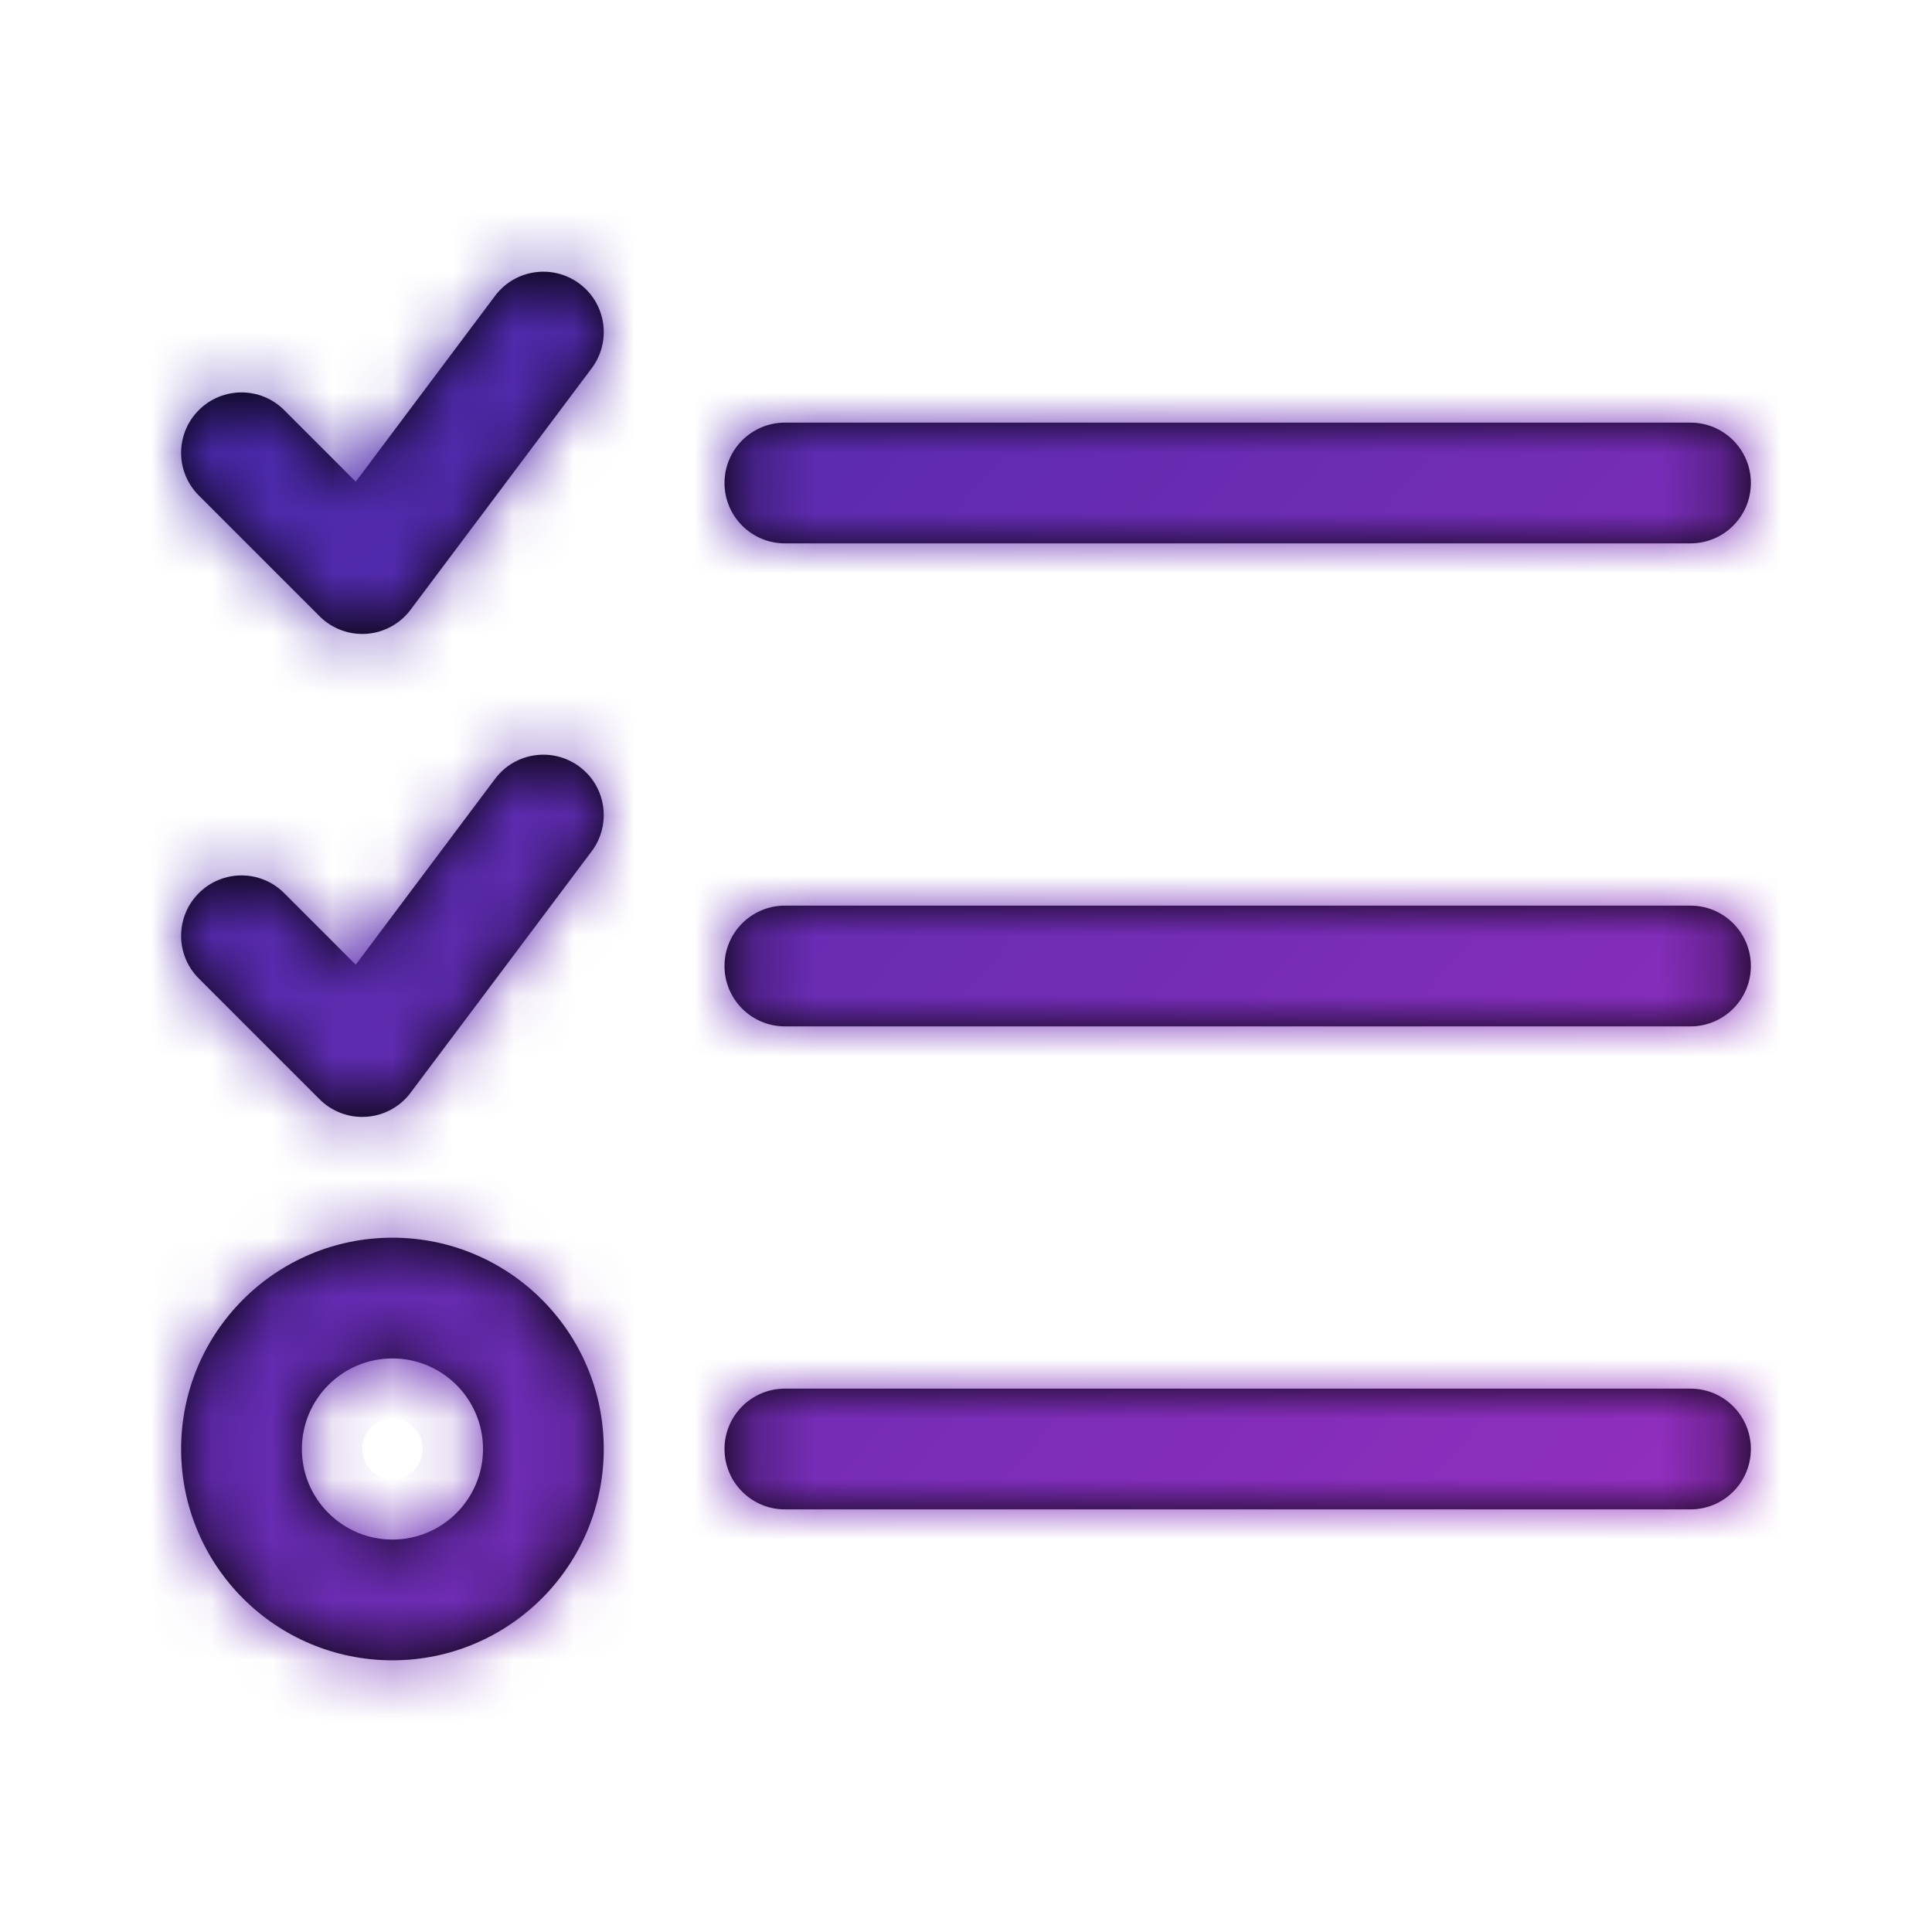
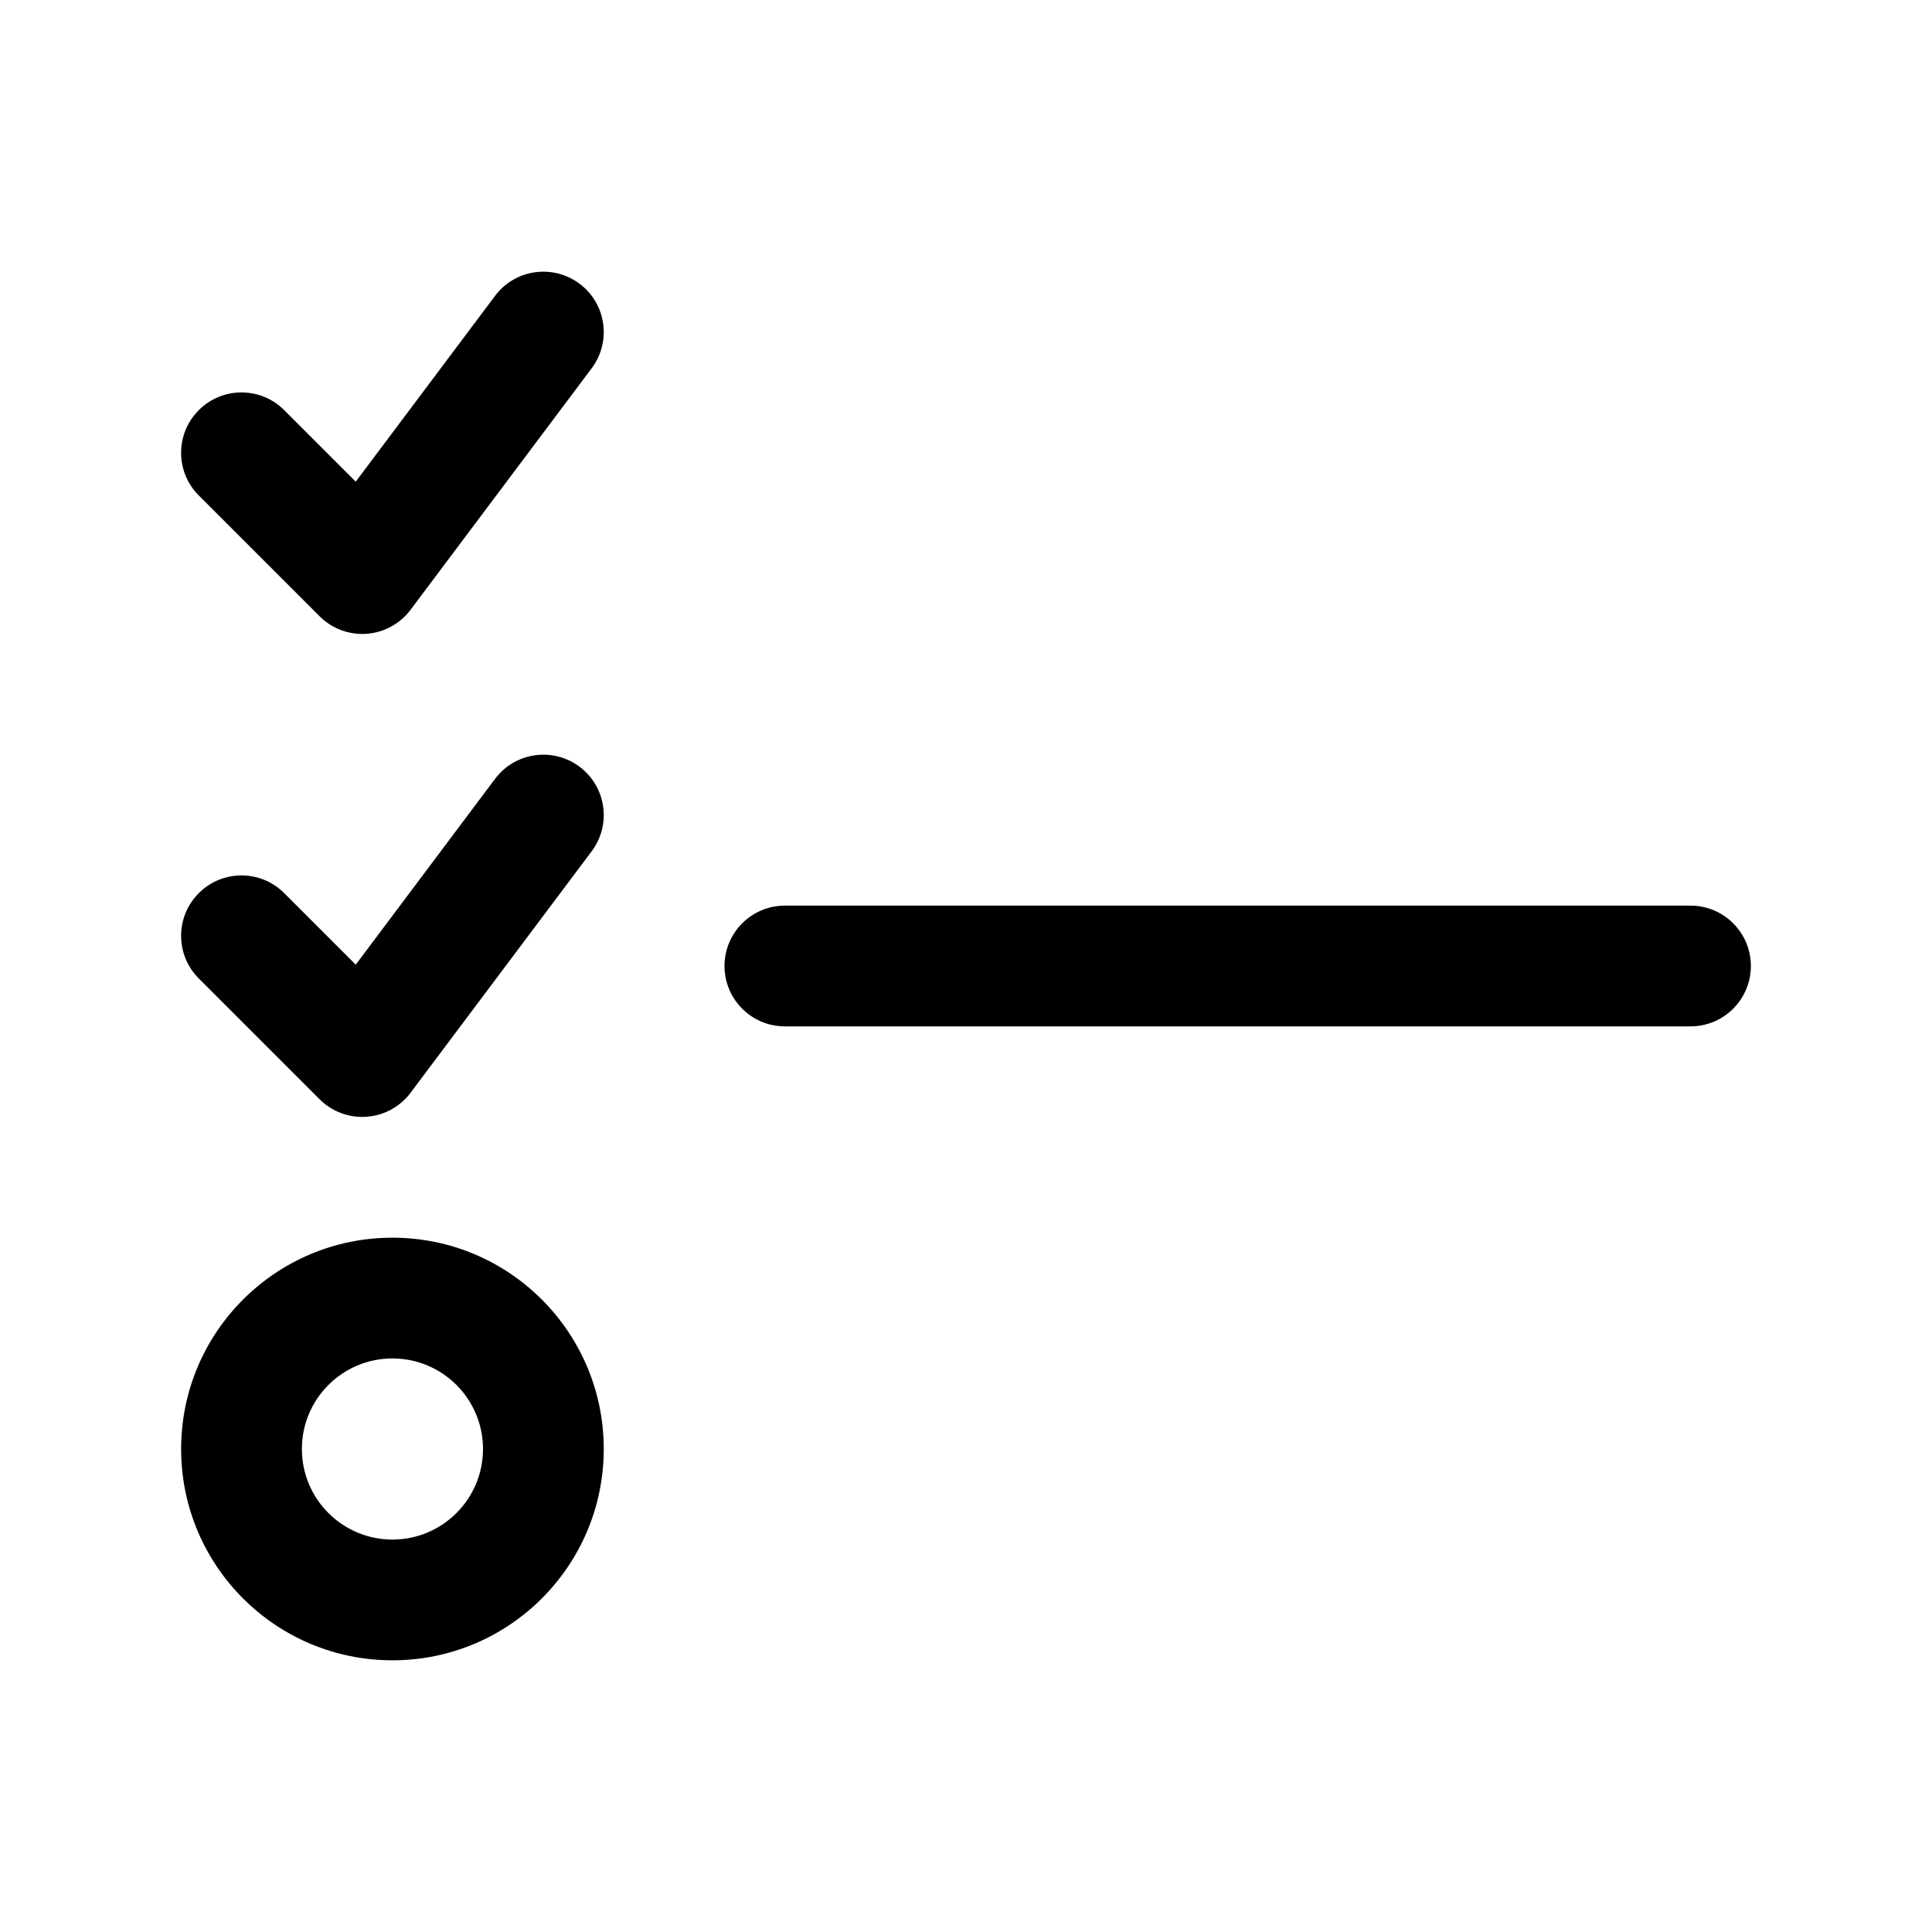
<svg xmlns="http://www.w3.org/2000/svg" width="32" height="32" viewBox="0 0 32 32" fill="none">
  <mask id="path-1-inside-1_111_160" fill="white">
    <path fill-rule="evenodd" clip-rule="evenodd" d="M29 8C29 8.552 28.552 9 28 9H13C12.448 9 12 8.552 12 8C12 7.448 12.448 7 13 7H28C28.552 7 29 7.448 29 8Z" />
    <path fill-rule="evenodd" clip-rule="evenodd" d="M29 16C29 16.552 28.552 17 28 17H13C12.448 17 12 16.552 12 16C12 15.448 12.448 15 13 15H28C28.552 15 29 15.448 29 16Z" />
    <path fill-rule="evenodd" clip-rule="evenodd" d="M29 24C29 24.552 28.552 25 28 25H13C12.448 25 12 24.552 12 24C12 23.448 12.448 23 13 23H28C28.552 23 29 23.448 29 24Z" />
    <path fill-rule="evenodd" clip-rule="evenodd" d="M9.6 4.7C10.042 5.031 10.131 5.658 9.8 6.1L6.8 10.1C6.626 10.332 6.36 10.477 6.071 10.498C5.782 10.518 5.498 10.412 5.293 10.207L3.293 8.207C2.902 7.817 2.902 7.183 3.293 6.793C3.683 6.402 4.317 6.402 4.707 6.793L5.892 7.978L8.2 4.9C8.531 4.458 9.158 4.369 9.6 4.7Z" />
-     <path fill-rule="evenodd" clip-rule="evenodd" d="M9.6 12.7C10.042 13.031 10.131 13.658 9.8 14.1L6.8 18.1C6.626 18.332 6.36 18.477 6.071 18.497C5.782 18.518 5.498 18.412 5.293 18.207L3.293 16.207C2.902 15.817 2.902 15.183 3.293 14.793C3.683 14.402 4.317 14.402 4.707 14.793L5.892 15.978L8.2 12.9C8.531 12.458 9.158 12.369 9.6 12.7Z" />
-     <path fill-rule="evenodd" clip-rule="evenodd" d="M6.5 25.5C7.328 25.5 8 24.828 8 24C8 23.172 7.328 22.5 6.5 22.5C5.672 22.5 5 23.172 5 24C5 24.828 5.672 25.5 6.5 25.5ZM6.5 27.5C8.433 27.5 10 25.933 10 24C10 22.067 8.433 20.5 6.5 20.5C4.567 20.5 3 22.067 3 24C3 25.933 4.567 27.5 6.5 27.5Z" />
+     <path fill-rule="evenodd" clip-rule="evenodd" d="M9.6 12.7L6.8 18.1C6.626 18.332 6.36 18.477 6.071 18.497C5.782 18.518 5.498 18.412 5.293 18.207L3.293 16.207C2.902 15.817 2.902 15.183 3.293 14.793C3.683 14.402 4.317 14.402 4.707 14.793L5.892 15.978L8.2 12.9C8.531 12.458 9.158 12.369 9.6 12.7Z" />
  </mask>
-   <path fill-rule="evenodd" clip-rule="evenodd" d="M29 8C29 8.552 28.552 9 28 9H13C12.448 9 12 8.552 12 8C12 7.448 12.448 7 13 7H28C28.552 7 29 7.448 29 8Z" fill="black" />
  <path fill-rule="evenodd" clip-rule="evenodd" d="M29 16C29 16.552 28.552 17 28 17H13C12.448 17 12 16.552 12 16C12 15.448 12.448 15 13 15H28C28.552 15 29 15.448 29 16Z" fill="black" />
-   <path fill-rule="evenodd" clip-rule="evenodd" d="M29 24C29 24.552 28.552 25 28 25H13C12.448 25 12 24.552 12 24C12 23.448 12.448 23 13 23H28C28.552 23 29 23.448 29 24Z" fill="black" />
  <path fill-rule="evenodd" clip-rule="evenodd" d="M9.6 4.7C10.042 5.031 10.131 5.658 9.8 6.1L6.8 10.1C6.626 10.332 6.36 10.477 6.071 10.498C5.782 10.518 5.498 10.412 5.293 10.207L3.293 8.207C2.902 7.817 2.902 7.183 3.293 6.793C3.683 6.402 4.317 6.402 4.707 6.793L5.892 7.978L8.2 4.9C8.531 4.458 9.158 4.369 9.6 4.7Z" fill="black" />
  <path fill-rule="evenodd" clip-rule="evenodd" d="M9.6 12.7C10.042 13.031 10.131 13.658 9.8 14.1L6.8 18.1C6.626 18.332 6.36 18.477 6.071 18.497C5.782 18.518 5.498 18.412 5.293 18.207L3.293 16.207C2.902 15.817 2.902 15.183 3.293 14.793C3.683 14.402 4.317 14.402 4.707 14.793L5.892 15.978L8.2 12.9C8.531 12.458 9.158 12.369 9.6 12.7Z" fill="black" />
  <path fill-rule="evenodd" clip-rule="evenodd" d="M6.5 25.5C7.328 25.5 8 24.828 8 24C8 23.172 7.328 22.5 6.5 22.5C5.672 22.5 5 23.172 5 24C5 24.828 5.672 25.5 6.5 25.5ZM6.5 27.5C8.433 27.5 10 25.933 10 24C10 22.067 8.433 20.5 6.5 20.5C4.567 20.5 3 22.067 3 24C3 25.933 4.567 27.5 6.5 27.5Z" fill="black" />
-   <path d="M9.8 6.1L11.4 7.3L11.4 7.3L9.8 6.1ZM9.6 4.7L8.4 6.3L8.4 6.3L9.6 4.7ZM6.8 10.1L5.2 8.9L5.2 8.9L6.8 10.1ZM6.071 10.498L5.929 8.503L5.929 8.503L6.071 10.498ZM5.293 10.207L6.707 8.793L6.707 8.793L5.293 10.207ZM3.293 8.207L1.879 9.621L1.879 9.621L3.293 8.207ZM3.293 6.793L1.879 5.379L1.879 5.379L3.293 6.793ZM5.892 7.978L4.478 9.392C4.888 9.802 5.455 10.014 6.034 9.973C6.612 9.931 7.144 9.641 7.492 9.178L5.892 7.978ZM8.2 4.9L6.6 3.7L6.6 3.7L8.2 4.9ZM9.8 14.1L11.4 15.3L11.4 15.3L9.8 14.1ZM9.6 12.7L8.4 14.3L8.4 14.3L9.6 12.7ZM6.8 18.1L5.2 16.9L5.2 16.9L6.8 18.1ZM6.071 18.497L5.929 16.503L5.929 16.503L6.071 18.497ZM5.293 18.207L6.707 16.793L6.707 16.793L5.293 18.207ZM3.293 16.207L1.879 17.621L1.879 17.621L3.293 16.207ZM3.293 14.793L1.879 13.379L1.879 13.379L3.293 14.793ZM5.892 15.978L4.478 17.392C4.888 17.802 5.455 18.014 6.034 17.973C6.612 17.931 7.144 17.641 7.492 17.178L5.892 15.978ZM28 11C29.657 11 31 9.657 31 8H27C27 7.448 27.448 7 28 7V11ZM13 11H28V7H13V11ZM10 8C10 9.657 11.343 11 13 11V7C13.552 7 14 7.448 14 8H10ZM13 5C11.343 5 10 6.343 10 8H14C14 8.552 13.552 9 13 9V5ZM28 5H13V9H28V5ZM31 8C31 6.343 29.657 5 28 5V9C27.448 9 27 8.552 27 8H31ZM28 19C29.657 19 31 17.657 31 16H27C27 15.448 27.448 15 28 15V19ZM13 19H28V15H13V19ZM10 16C10 17.657 11.343 19 13 19V15C13.552 15 14 15.448 14 16H10ZM13 13C11.343 13 10 14.343 10 16H14C14 16.552 13.552 17 13 17V13ZM28 13H13V17H28V13ZM31 16C31 14.343 29.657 13 28 13V17C27.448 17 27 16.552 27 16H31ZM28 27C29.657 27 31 25.657 31 24H27C27 23.448 27.448 23 28 23V27ZM13 27H28V23H13V27ZM10 24C10 25.657 11.343 27 13 27V23C13.552 23 14 23.448 14 24H10ZM13 21C11.343 21 10 22.343 10 24H14C14 24.552 13.552 25 13 25V21ZM28 21H13V25H28V21ZM31 24C31 22.343 29.657 21 28 21V25C27.448 25 27 24.552 27 24H31ZM11.4 7.3C12.394 5.975 12.126 4.094 10.8 3.1L8.4 6.3C7.958 5.969 7.869 5.342 8.2 4.9L11.4 7.3ZM8.4 11.3L11.4 7.3L8.2 4.9L5.2 8.9L8.4 11.3ZM6.213 12.492C7.08 12.431 7.878 11.996 8.4 11.3L5.2 8.9C5.374 8.668 5.64 8.523 5.929 8.503L6.213 12.492ZM3.879 11.621C4.494 12.236 5.345 12.554 6.213 12.492L5.929 8.503C6.218 8.482 6.502 8.588 6.707 8.793L3.879 11.621ZM1.879 9.621L3.879 11.621L6.707 8.793L4.707 6.793L1.879 9.621ZM1.879 5.379C0.707 6.55 0.707 8.45 1.879 9.621L4.707 6.793C5.098 7.183 5.098 7.817 4.707 8.207L1.879 5.379ZM6.121 5.379C4.95 4.207 3.05 4.207 1.879 5.379L4.707 8.207C4.317 8.598 3.683 8.598 3.293 8.207L6.121 5.379ZM7.306 6.563L6.121 5.379L3.293 8.207L4.478 9.392L7.306 6.563ZM6.6 3.7L4.292 6.778L7.492 9.178L9.8 6.1L6.6 3.7ZM10.8 3.1C9.475 2.106 7.594 2.375 6.6 3.7L9.8 6.1C9.469 6.542 8.842 6.631 8.4 6.3L10.8 3.1ZM11.4 15.3C12.394 13.975 12.126 12.094 10.8 11.1L8.4 14.3C7.958 13.969 7.869 13.342 8.2 12.9L11.4 15.3ZM8.4 19.3L11.4 15.3L8.2 12.9L5.2 16.9L8.4 19.3ZM6.213 20.492C7.08 20.431 7.878 19.996 8.4 19.3L5.2 16.9C5.374 16.668 5.64 16.523 5.929 16.503L6.213 20.492ZM3.879 19.621C4.494 20.236 5.345 20.554 6.213 20.492L5.929 16.503C6.218 16.482 6.502 16.588 6.707 16.793L3.879 19.621ZM1.879 17.621L3.879 19.621L6.707 16.793L4.707 14.793L1.879 17.621ZM1.879 13.379C0.707 14.55 0.707 16.45 1.879 17.621L4.707 14.793C5.098 15.183 5.098 15.817 4.707 16.207L1.879 13.379ZM6.121 13.379C4.95 12.207 3.05 12.207 1.879 13.379L4.707 16.207C4.317 16.598 3.683 16.598 3.293 16.207L6.121 13.379ZM7.306 14.563L6.121 13.379L3.293 16.207L4.478 17.392L7.306 14.563ZM6.6 11.7L4.292 14.778L7.492 17.178L9.8 14.1L6.6 11.7ZM10.8 11.1C9.475 10.106 7.594 10.374 6.6 11.7L9.8 14.1C9.469 14.542 8.842 14.631 8.4 14.3L10.8 11.1ZM6 24C6 23.724 6.224 23.5 6.5 23.5V27.5C8.433 27.5 10 25.933 10 24H6ZM6.5 24.5C6.224 24.5 6 24.276 6 24H10C10 22.067 8.433 20.5 6.5 20.5V24.5ZM7 24C7 24.276 6.776 24.5 6.5 24.5V20.5C4.567 20.5 3 22.067 3 24H7ZM6.5 23.5C6.776 23.5 7 23.724 7 24H3C3 25.933 4.567 27.5 6.5 27.5V23.5ZM8 24C8 24.828 7.328 25.5 6.5 25.5V29.5C9.538 29.5 12 27.038 12 24H8ZM6.5 22.5C7.328 22.5 8 23.172 8 24H12C12 20.962 9.538 18.5 6.5 18.5V22.5ZM5 24C5 23.172 5.672 22.5 6.5 22.5V18.5C3.462 18.5 1 20.962 1 24H5ZM6.5 25.5C5.672 25.5 5 24.828 5 24H1C1 27.038 3.462 29.5 6.5 29.5V25.5Z" fill="url(#paint0_linear_111_160)" mask="url(#path-1-inside-1_111_160)" />
  <defs>
    <linearGradient id="paint0_linear_111_160" x1="3" y1="4.657" x2="30.723" y2="28.614" gradientUnits="userSpaceOnUse">
      <stop stop-color="#4429A9" />
      <stop offset="1" stop-color="#9D2FC1" />
    </linearGradient>
  </defs>
</svg>